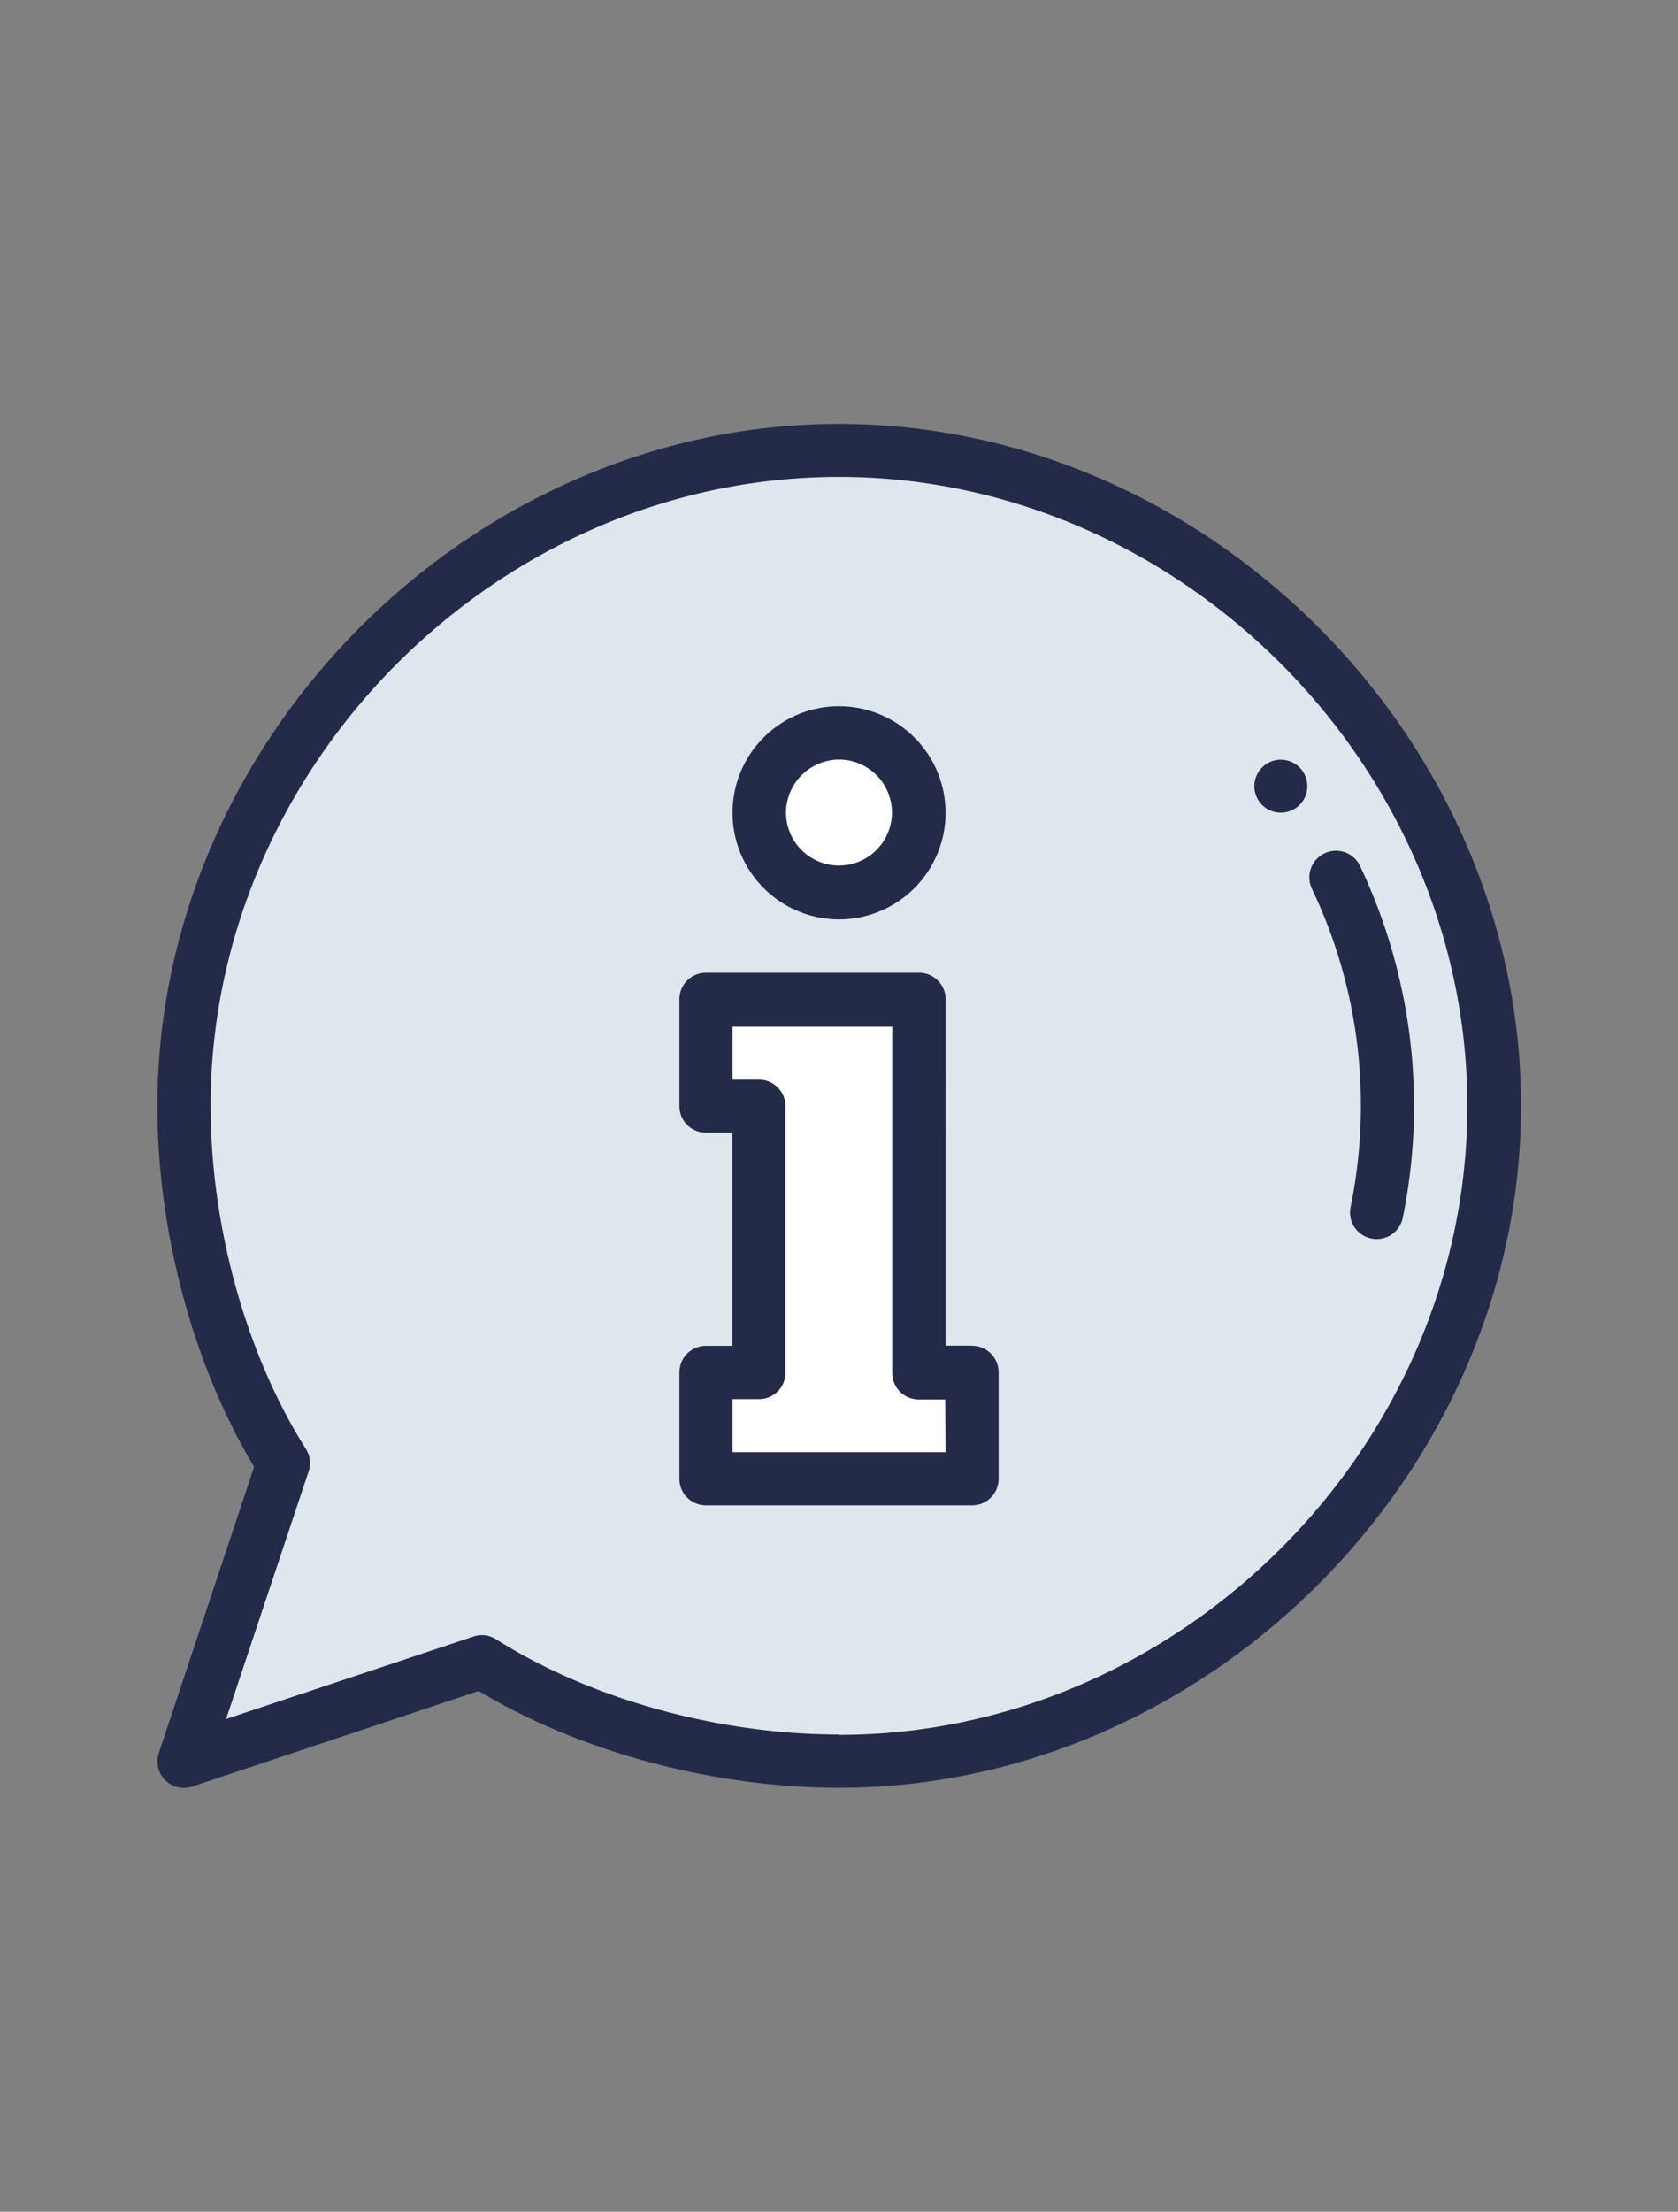
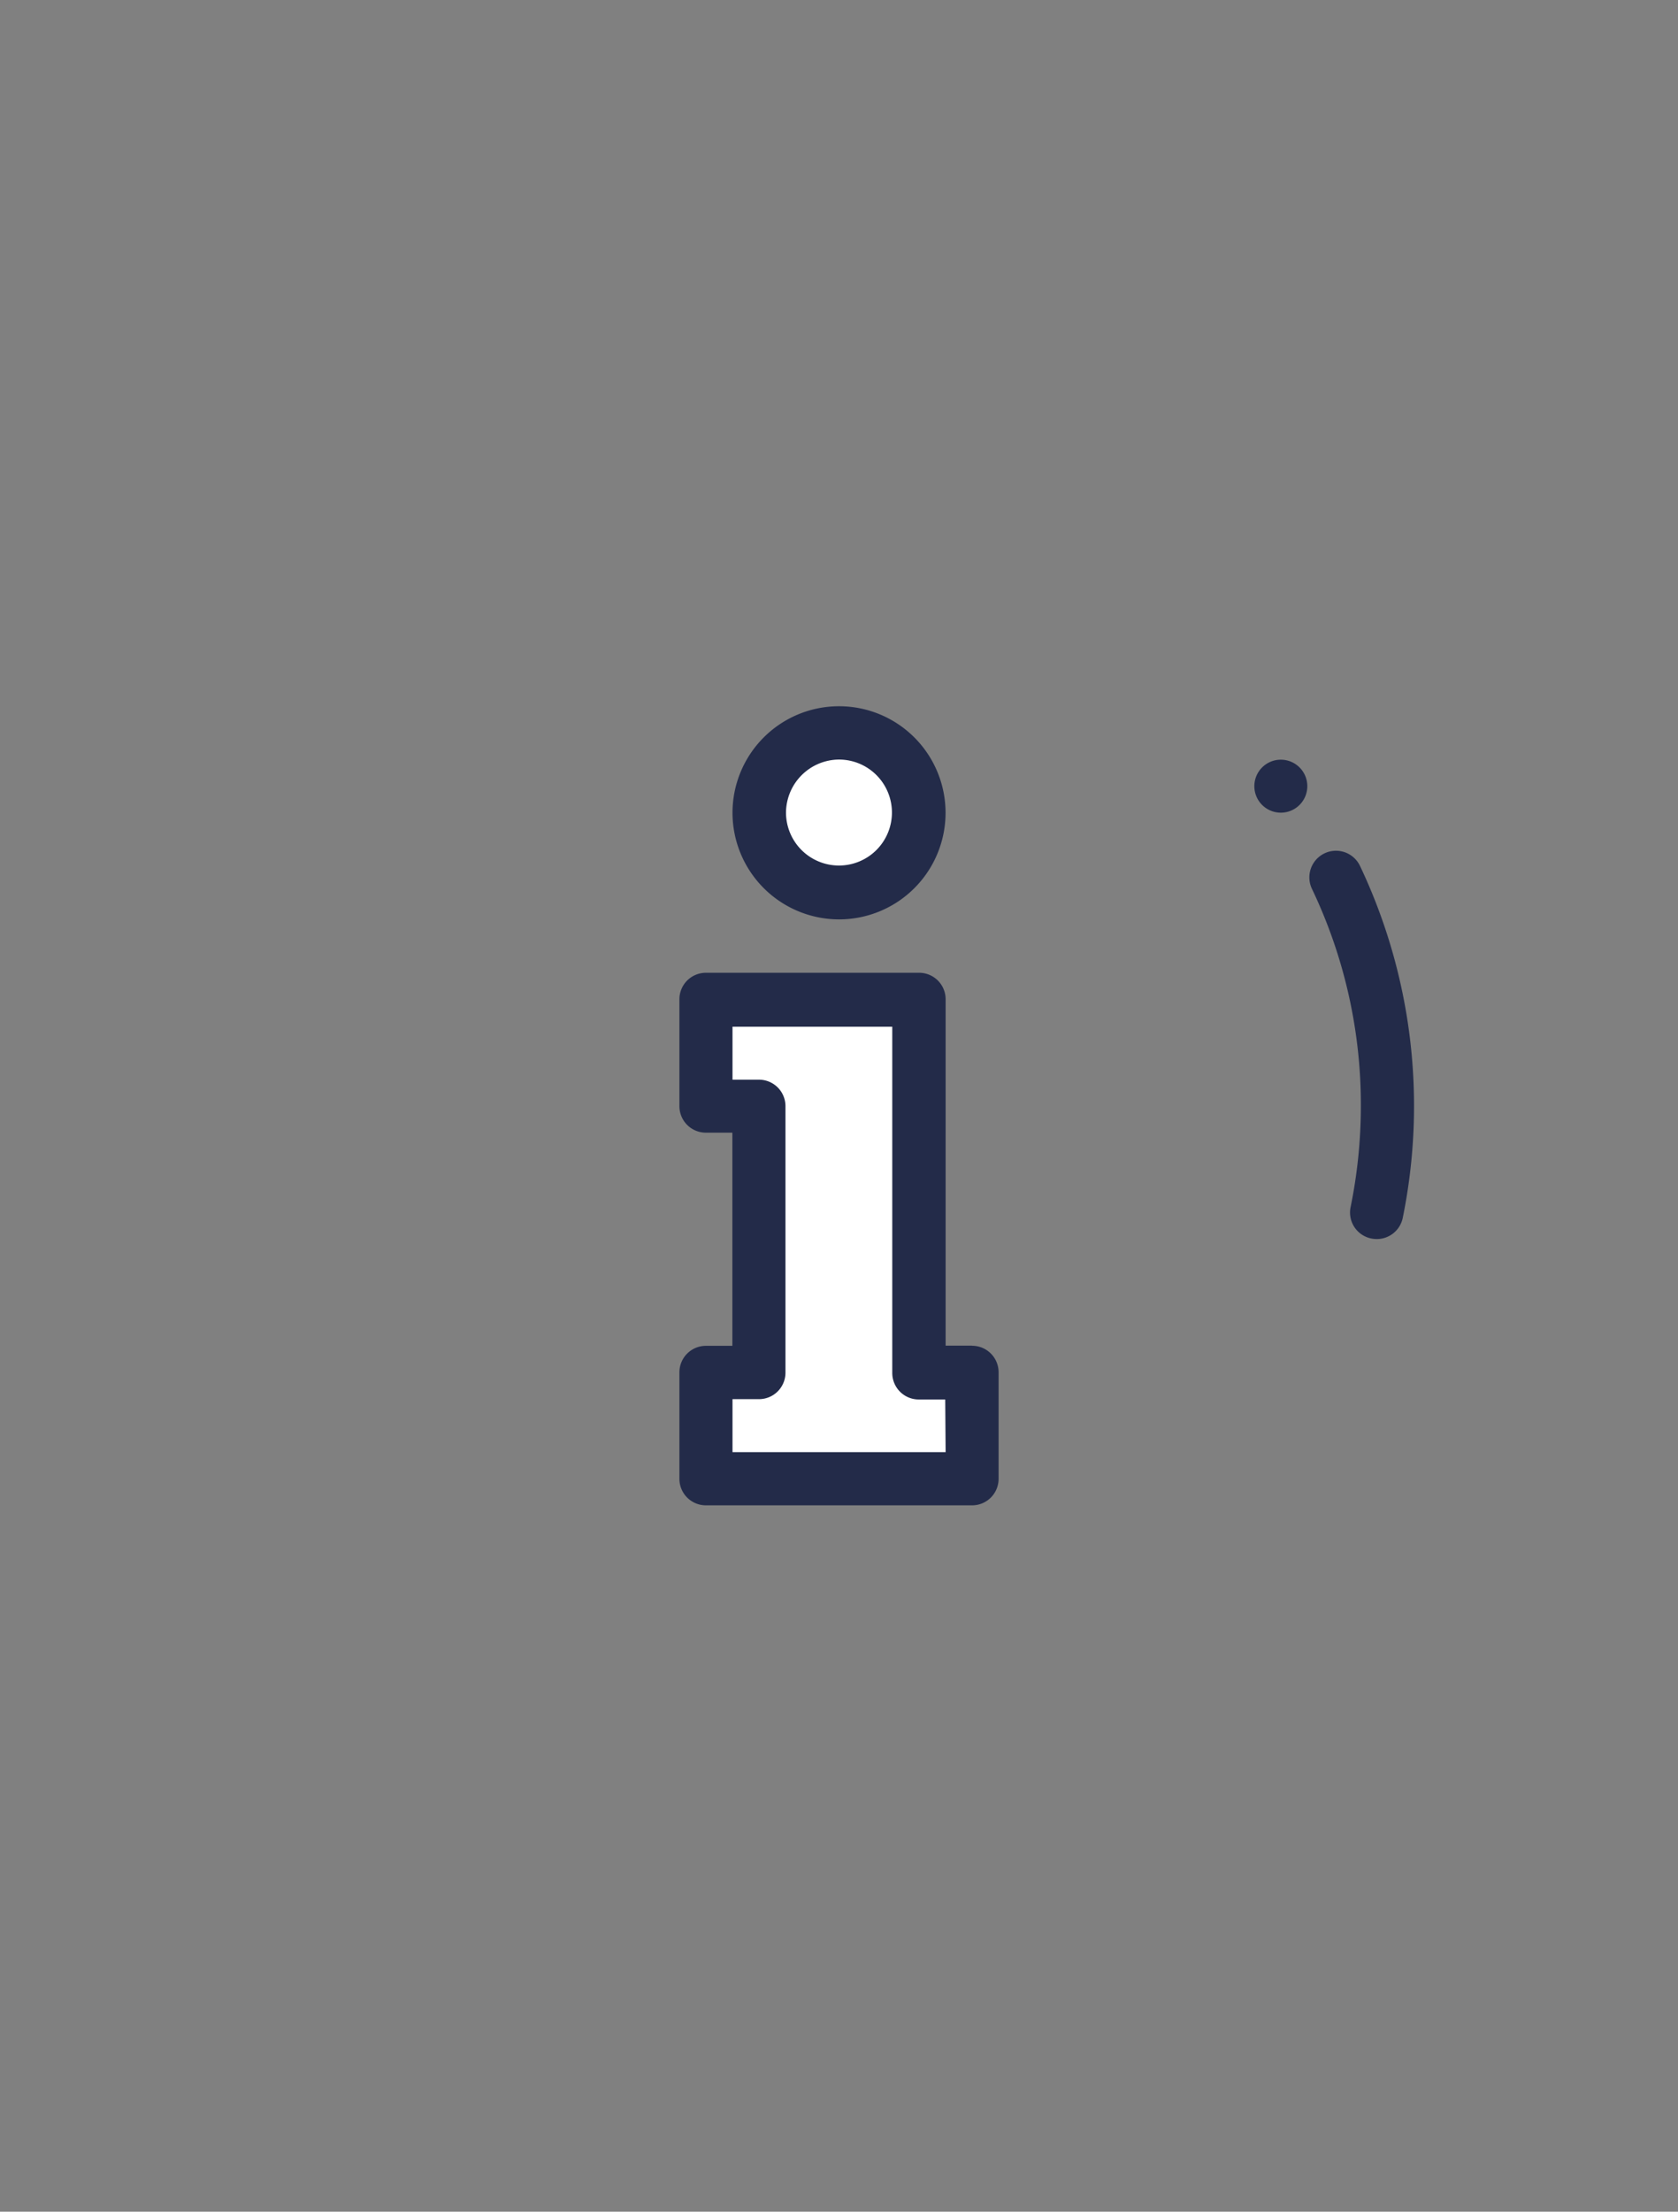
<svg xmlns="http://www.w3.org/2000/svg" viewBox="0 0 253.45 333.9">
  <rect x="0" y="0" width="253.45" height="333.9" fill="#808080" stroke="none" />
  <defs>
    <style>.cls-1{fill:#dee7ed;}.cls-2{fill:#fff;}.cls-3{fill:#232b49;}.cls-4{fill:none;}</style>
  </defs>
  <title>info</title>
  <g id="Ebene_2" data-name="Ebene 2">
    <g id="Ebene_1-2" data-name="Ebene 1">
-       <path class="cls-1" d="M126.72,68C180,68,225.65,113.64,225.65,167S180,265.88,126.72,265.88c-19,0-39-5.55-53.93-15l-45,15,15-45c-9.45-14.91-15-35-15-53.93C27.79,113.64,73.42,68,126.72,68Z" />
      <path class="cls-2" d="M146.83,207.17v16.08H106.62V207.17h8V167h-8V150.86h32.17v56.31Z" />
      <path class="cls-2" d="M138.79,122.71a12.07,12.07,0,1,1-12.07-12.06,12.06,12.06,0,0,1,12.07,12.06Z" />
      <path class="cls-3" d="M189.46,118.69a4,4,0,1,0,4-4,4,4,0,0,0-4,4Z" />
      <path class="cls-3" d="M205.55,167A76.45,76.45,0,0,1,204,182.23a4,4,0,0,0,3.14,4.75,4.45,4.45,0,0,0,.81.08,4,4,0,0,0,3.93-3.22,84.55,84.55,0,0,0-6.46-53.11,4,4,0,0,0-7.26,3.46A75.68,75.68,0,0,1,205.55,167Z" />
      <path class="cls-3" d="M146.83,203.15h-4V150.86a4,4,0,0,0-4-4H106.62a4,4,0,0,0-4,4V167a4,4,0,0,0,4,4h4v32.18h-4a4,4,0,0,0-4,4v16.08a4,4,0,0,0,4,4h40.21a4,4,0,0,0,4-4V207.17a4,4,0,0,0-4-4Zm-4,16.08H110.64v-8h4a4,4,0,0,0,4-4V167a4,4,0,0,0-4-4h-4v-8h24.13v52.28a4,4,0,0,0,4,4h4Z" />
-       <path class="cls-3" d="M126.72,138.8a16.09,16.09,0,1,0-16.08-16.09,16.11,16.11,0,0,0,16.08,16.09Zm0-24.13a8,8,0,1,1-8,8,8.06,8.06,0,0,1,8-8Z" />
-       <path class="cls-3" d="M126.72,64C71.23,64,23.77,111.37,23.77,167c0,19,5.44,39.18,14.61,54.45L24,264.61a4,4,0,0,0,5.08,5.09l43.22-14.41c15.27,9.18,35.46,14.61,54.44,14.61,55.51,0,103-47.38,103-102.95S182.3,64,126.72,64Zm0,197.86c-18.21,0-37.57-5.37-51.78-14.37a4,4,0,0,0-3.42-.42L34.15,259.52l12.46-37.36a4,4,0,0,0-.42-3.43c-9-14.21-14.38-33.57-14.38-51.78C31.81,115.5,75.28,72,126.72,72S221.63,115.5,221.63,167s-43.46,94.91-94.91,94.91Z" />
+       <path class="cls-3" d="M126.72,138.8a16.09,16.09,0,1,0-16.08-16.09,16.11,16.11,0,0,0,16.08,16.09m0-24.13a8,8,0,1,1-8,8,8.06,8.06,0,0,1,8-8Z" />
      <rect class="cls-4" width="253.45" height="333.9" />
    </g>
  </g>
</svg>